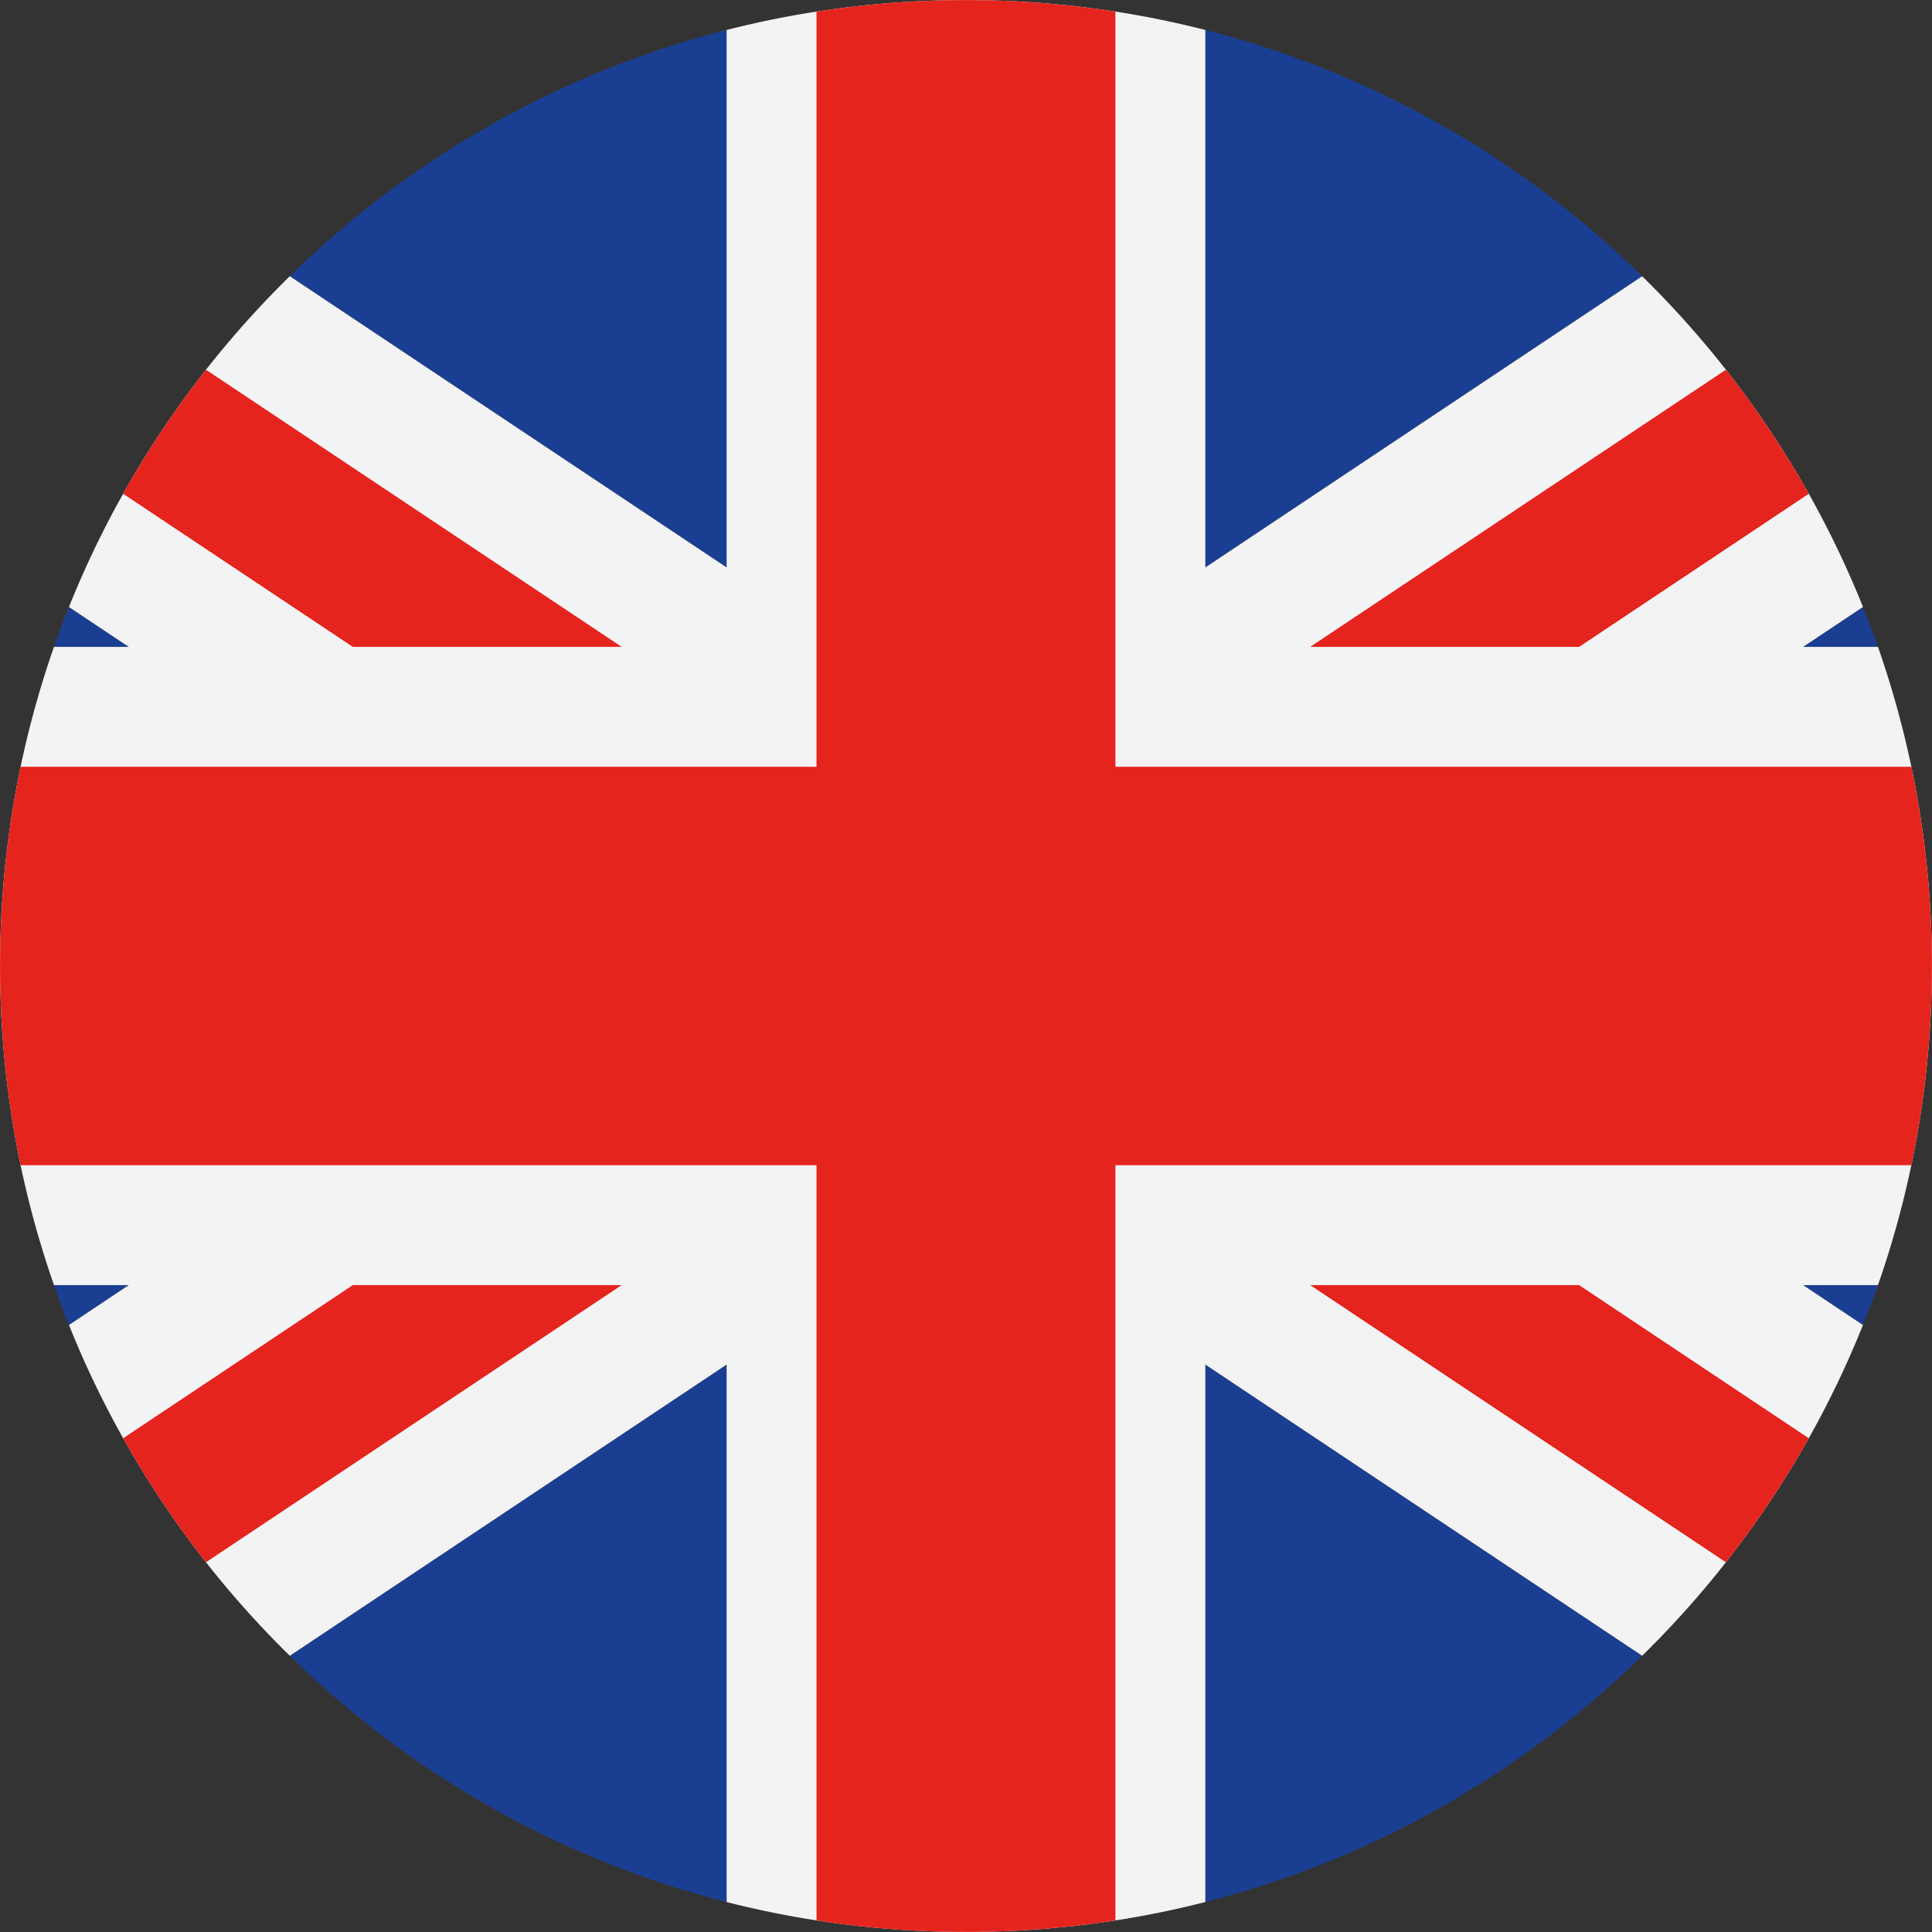
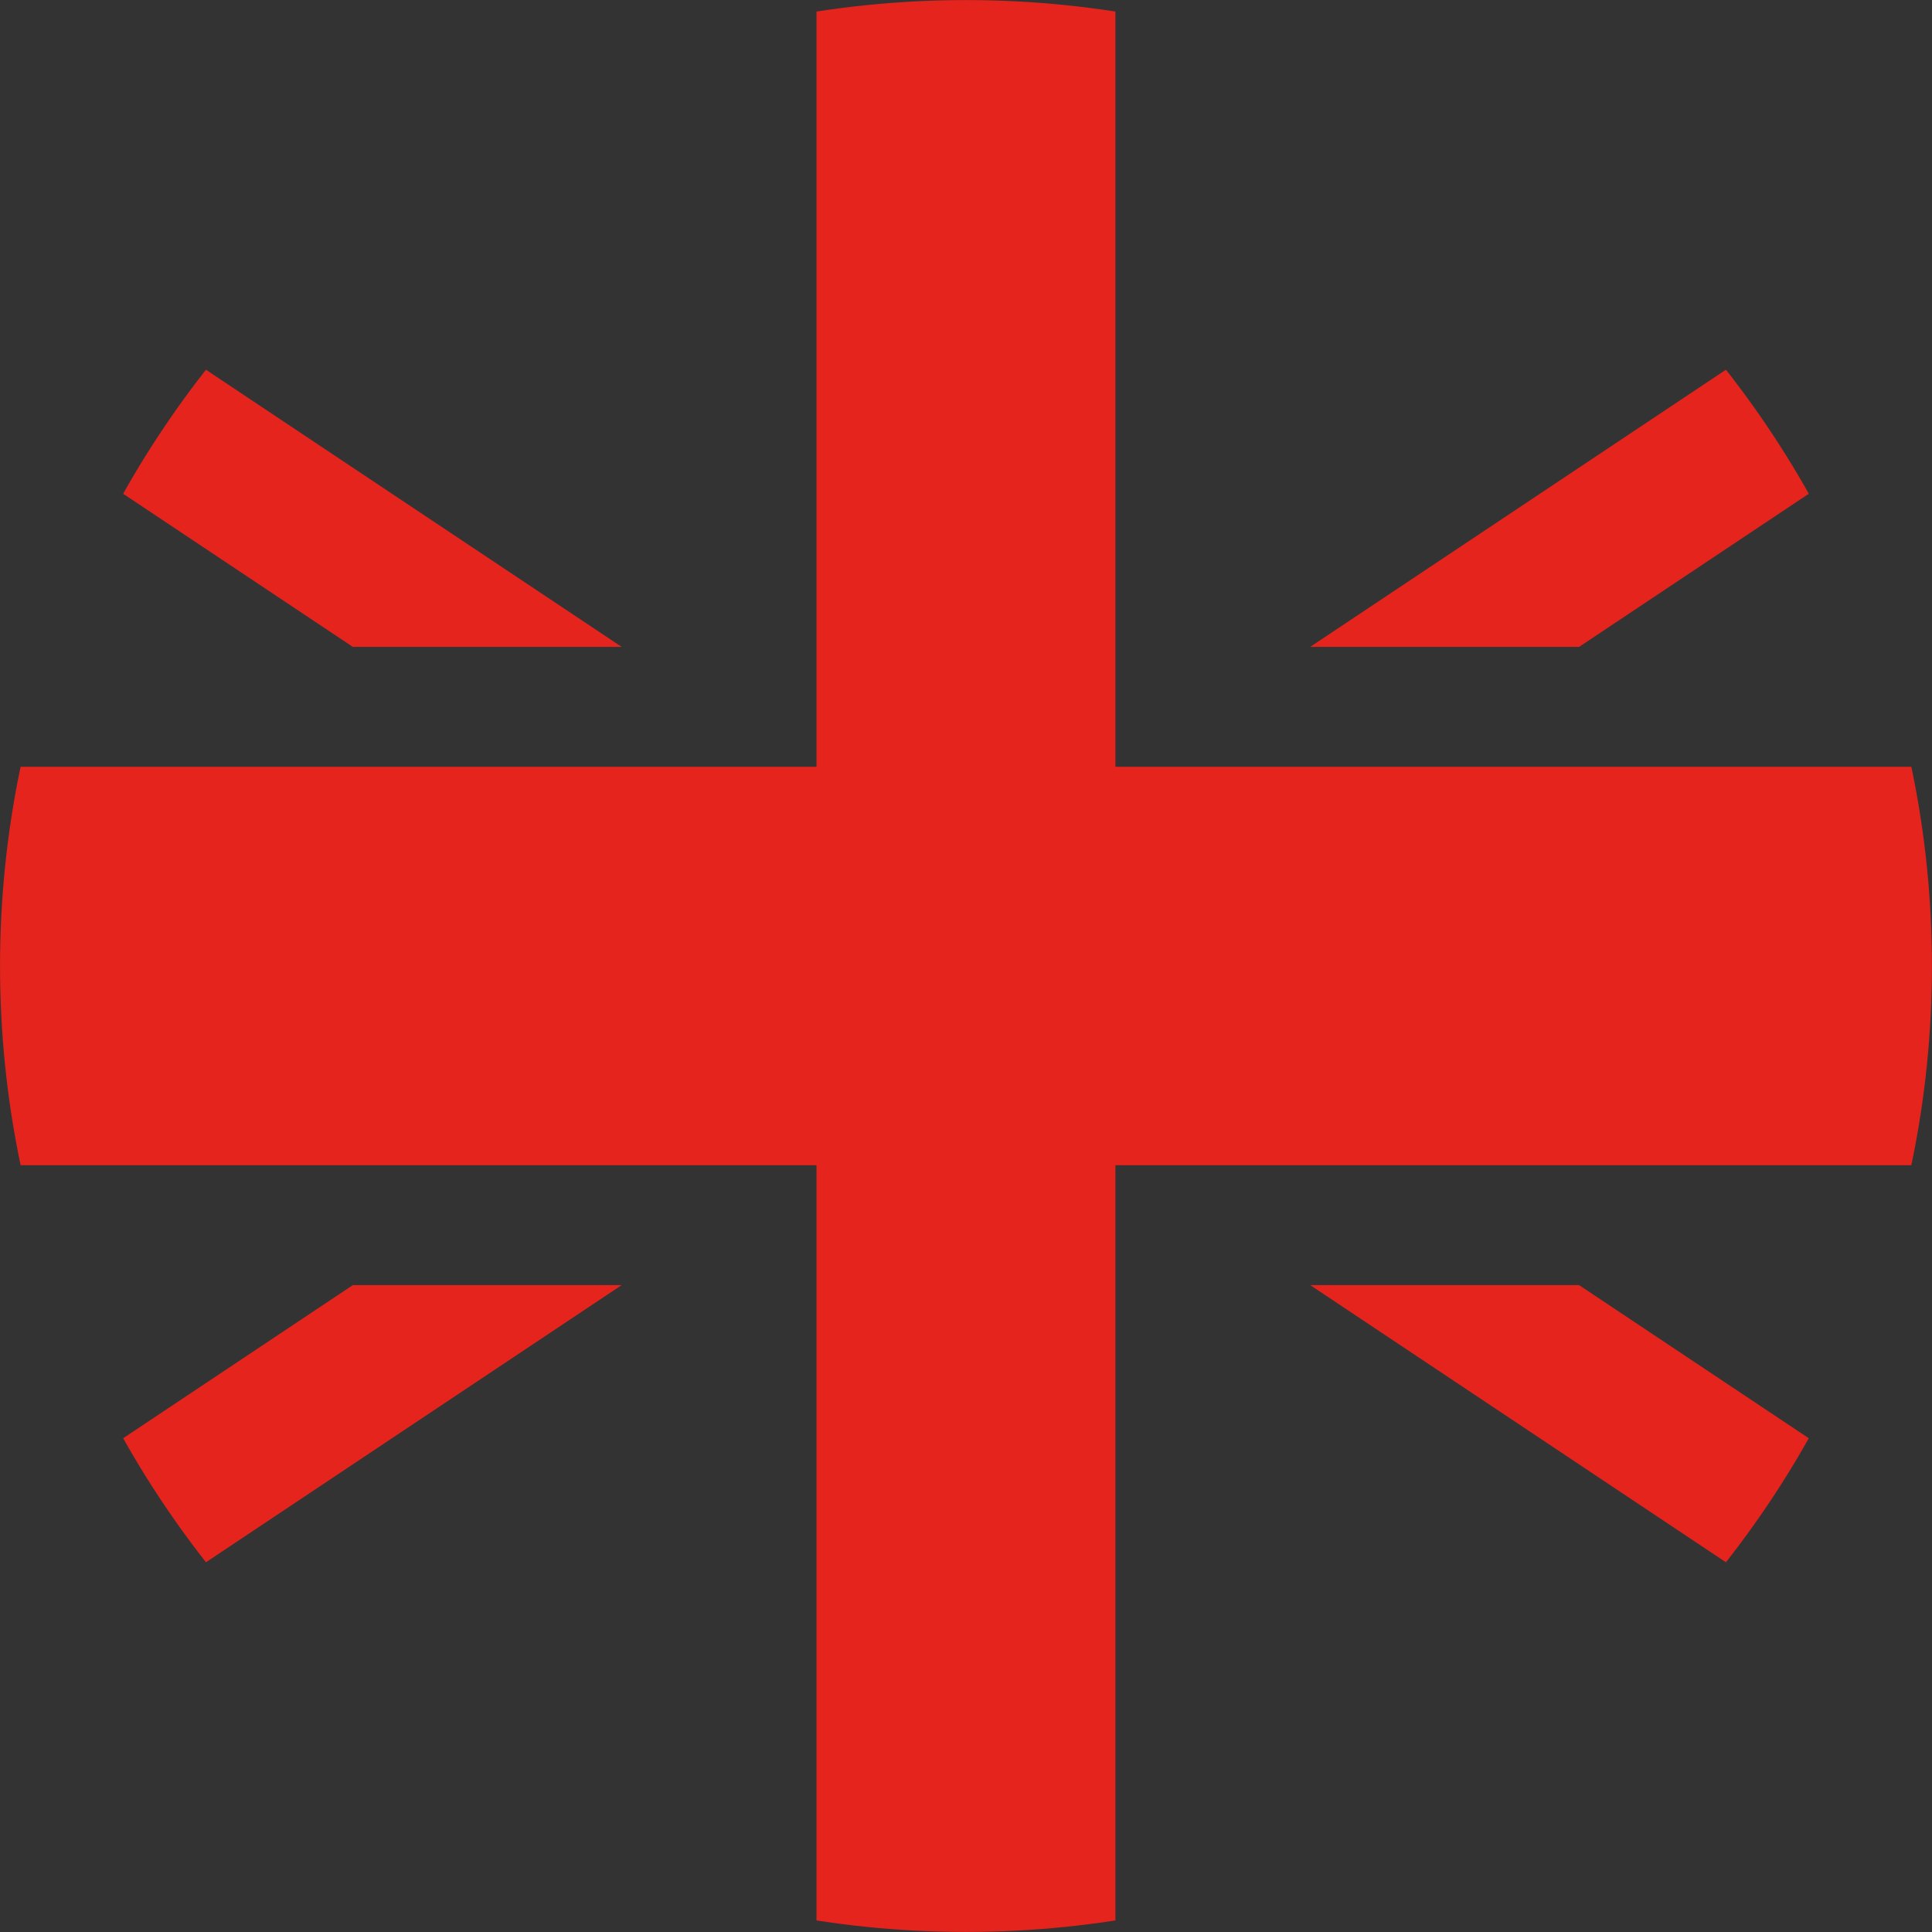
<svg xmlns="http://www.w3.org/2000/svg" xmlns:xlink="http://www.w3.org/1999/xlink" version="1.1" id="Ebene_1" x="0px" y="0px" viewBox="0 0 56.693 56.693" style="enable-background:new 0 0 56.693 56.693;" xml:space="preserve">
  <rect x="0" y="0" width="56.693" height="56.693" fill="#333333" stroke="none" />
  <style type="text/css">
	.st0{clip-path:url(#SVGID_00000083061511350439349630000015137972895496602800_);}
	.st1{fill:#1A3F92;}
	.st2{fill:#F4F3F4;}
	.st3{fill:#E5241D;}
</style>
  <g>
    <defs>
      <path id="SVGID_1_" d="M56.691,28.345c0,15.655-12.692,28.346-28.346,28.346c-15.655,0-28.344-12.691-28.344-28.346    c0-15.653,12.69-28.343,28.344-28.343C44,0.002,56.691,12.693,56.691,28.345z" />
    </defs>
    <clipPath id="SVGID_00000096769683493496957290000011835089390087552658_">
      <use xlink:href="#SVGID_1_" style="overflow:visible;" />
    </clipPath>
    <g style="clip-path:url(#SVGID_00000096769683493496957290000011835089390087552658_);">
-       <path class="st1" d="M-3.652,0.002h24.975v16.649L-3.652,0.002L-3.652,0.002z M35.37,0.002h24.974    l-24.974,16.649V0.002L35.37,0.002z M70.863,7.014v11.968h-17.952L70.863,7.014L70.863,7.014z     M70.863,37.711v11.969l-17.952-11.969H70.863L70.863,37.711z M60.345,56.692h-24.974v-16.651L60.345,56.692    L60.345,56.692z M21.323,56.692h-24.975l24.975-16.651V56.692L21.323,56.692z M-14.172,49.68v-11.969    h17.951L-14.172,49.68L-14.172,49.68z M-14.172,18.982V7.014l17.951,11.968H-14.172L-14.172,18.982z" />
-       <polygon class="st2" points="70.863,49.68 52.911,37.711 70.863,37.711 70.863,18.982 52.911,18.982     70.863,7.014 70.863,0.002 60.345,0.002 35.37,16.651 35.37,0.002 28.346,0.002 21.322,0.002     21.322,16.651 -3.652,0.002 -14.172,0.002 -14.172,7.014 3.778,18.982 -14.172,18.982     -14.172,37.711 3.778,37.711 -14.172,49.68 -14.172,56.691 -3.652,56.691 21.322,40.042     21.322,56.691 28.346,56.691 35.37,56.691 35.37,40.042 60.345,56.691 70.863,56.691     70.863,49.68   " />
      <path class="st3" d="M32.731,0.002v22.498h38.132v11.693h-38.132v22.499h-4.386h-4.385v-22.499h-38.133v-11.693    h38.133V0.002h4.385H32.731L32.731,0.002z M70.863,54.061l-24.525-16.35h-7.89l28.471,18.982h3.945V54.061    L70.863,54.061z M46.338,18.982l24.525-16.35v-2.63h-3.945l-28.471,18.98H46.338L46.338,18.982z     M18.242,18.982l-28.471-18.98h-3.944v2.63l24.525,16.35H18.242L18.242,18.982z M10.353,37.711    l-24.525,16.35v2.631h3.944l28.471-18.982H10.353L10.353,37.711z" />
    </g>
  </g>
</svg>